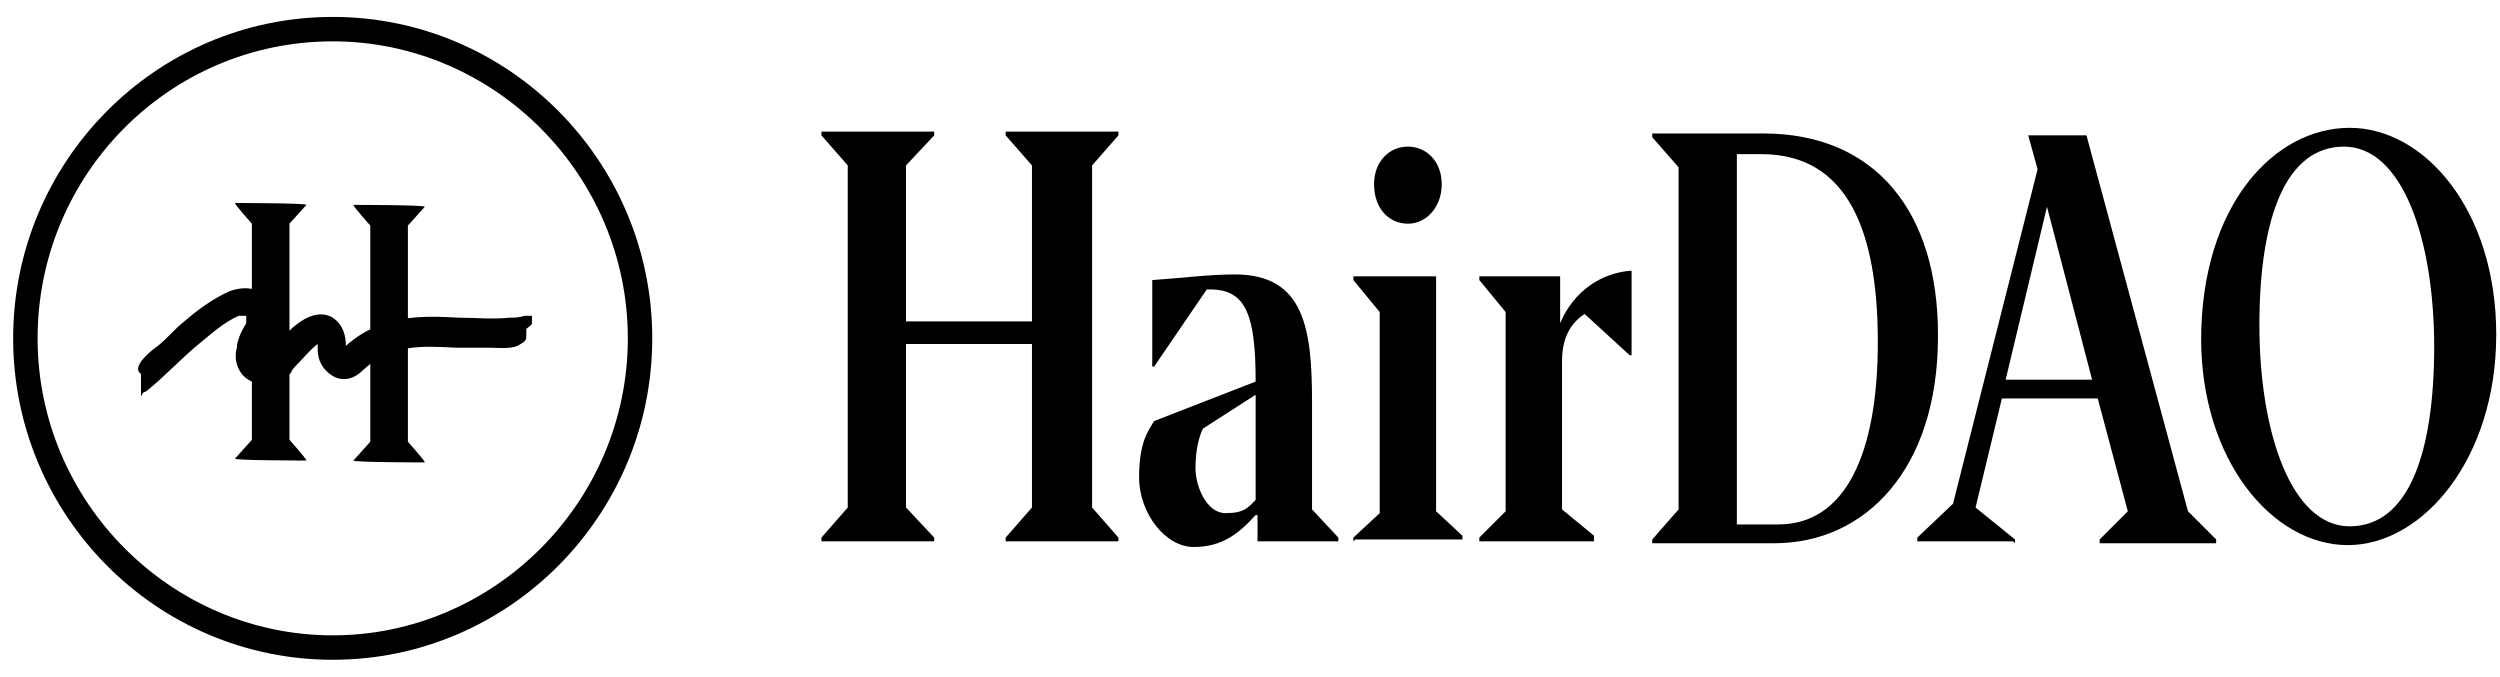
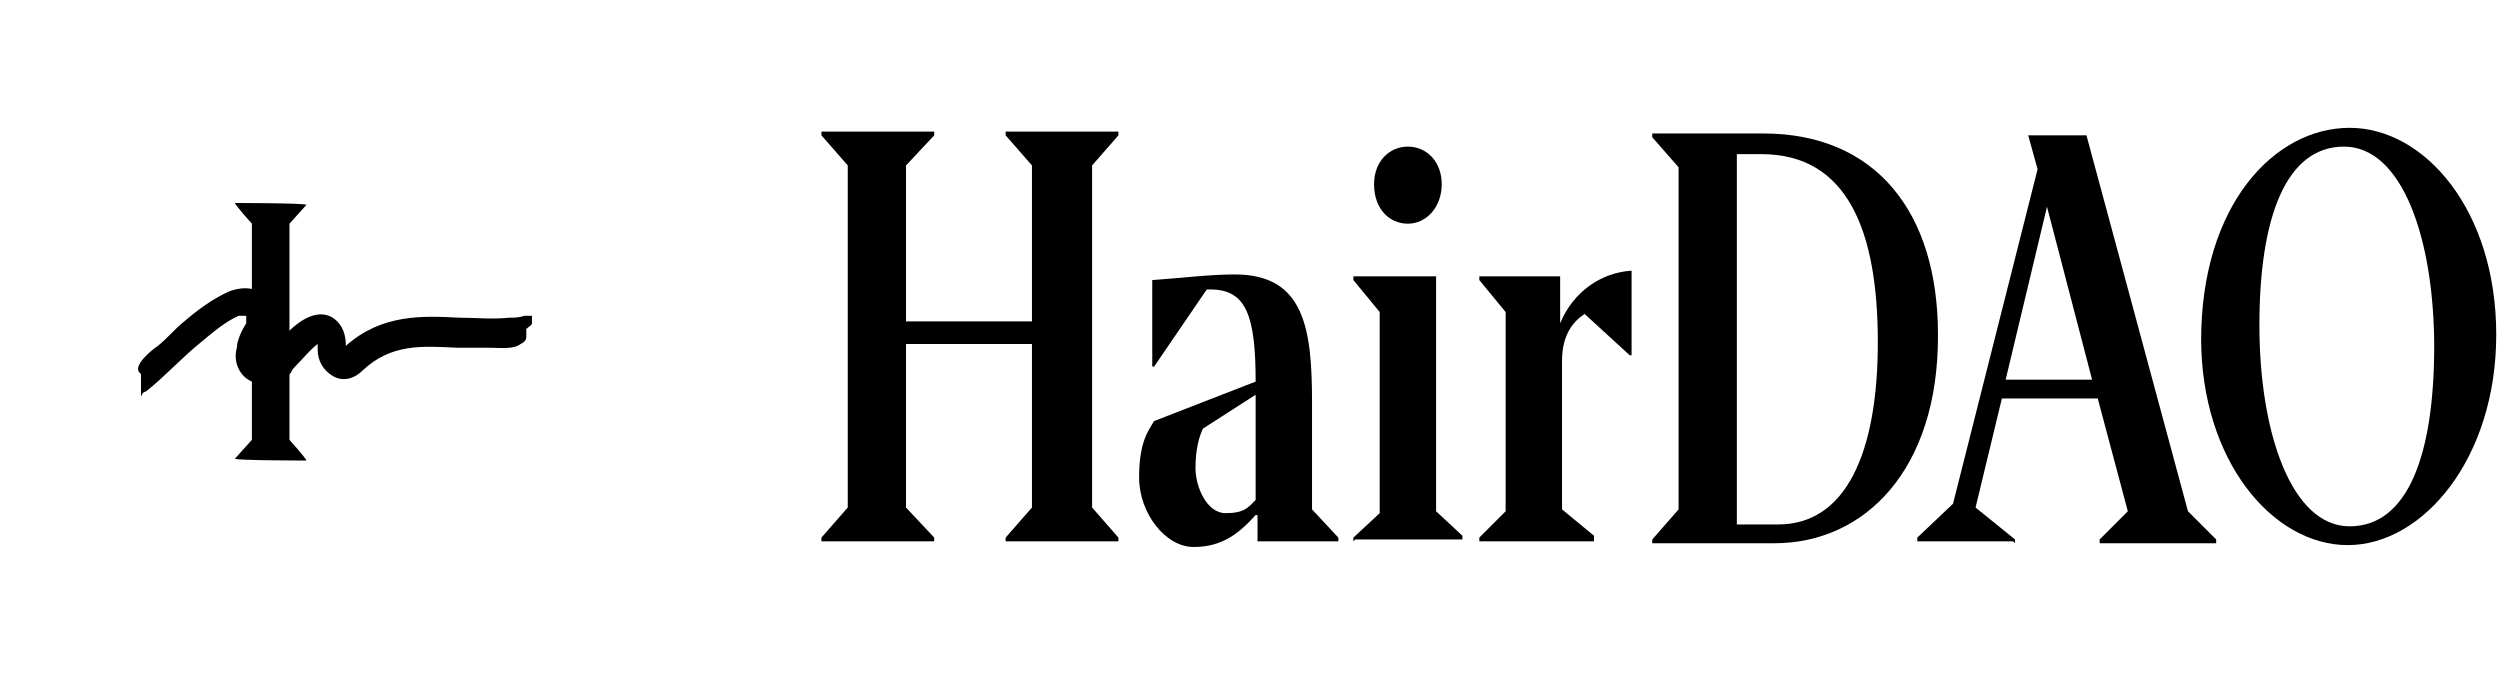
<svg xmlns="http://www.w3.org/2000/svg" width="133" height="36" viewBox="0 0 133 36" fill="none">
-   <path d="M17.7 35.1C8.3 35.1 0.7 27.4 0.7 18C0.7 8.6 8.3 0.9 17.7 0.9C27.1 0.9 34.7 8.6 34.7 18C34.7 27.4 27.1 35.1 17.7 35.1ZM17.7 2.2C9 2.2 2 9.3 2 18C2 26.7 9.1 33.8 17.7 33.8C26.3 33.8 33.4 26.7 33.4 18C33.4 9.3 26.3 2.2 17.7 2.2Z" fill="black" />
  <path d="M15.4 17.9V11.9L16.3 10.9C16.3 10.8 12.5 10.8 12.5 10.8C12.5 10.9 13.4 11.9 13.4 11.9V23.4L12.5 24.4C12.5 24.5 16.3 24.5 16.3 24.5C16.3 24.4 15.4 23.4 15.4 23.4V17.9Z" fill="black" />
  <path d="M7.5 21.1C7.5 21.1 7.5 21 7.5 20.9C7.5 20.7 7.5 20.6 7.5 20.4C7.5 20.2 7.5 20.1 7.5 19.9C7.5 19.9 7.5 19.9 7.4 19.8C7.1 19.4 8.1 18.6 8.4 18.4C8.9 18 9.3 17.5 9.8 17.1C10.5 16.5 11.3 15.9 12.2 15.5C13 15.2 13.8 15.3 14.3 15.9C14.8 16.4 14.9 17.3 14.5 18C14.3 18.4 14.1 18.8 14.1 19V19.1C14.1 19.1 14.2 19.1 14.3 18.9C14.3 18.9 14.5 18.7 14.5 18.6C14.9 18.1 15.4 17.5 16 17.1C16.6 16.7 17.2 16.6 17.7 16.9C18 17.1 18.4 17.5 18.4 18.4C20.3 16.7 22.5 16.8 24.4 16.9C25.3 16.9 26.2 17 27.1 16.9C27.4 16.9 27.6 16.9 27.9 16.8C28 16.8 28.2 16.8 28.3 16.8C28.3 16.9 28.3 17.1 28.3 17.2C28.3 17.3 28.1 17.4 28 17.5C28 17.6 28 17.8 28 17.9C28 18.1 27.9 18.2 27.7 18.3C27.3 18.6 26.6 18.5 26.1 18.5C25.5 18.5 24.9 18.5 24.3 18.5C22.4 18.4 20.8 18.3 19.3 19.7C18.8 20.2 18.2 20.3 17.7 20C17.2 19.7 16.9 19.2 16.9 18.6C16.9 18.5 16.9 18.4 16.9 18.3C16.5 18.6 16.1 19.1 15.7 19.5C15.7 19.5 15.5 19.7 15.5 19.8C14.9 20.5 14.1 20.6 13.4 20.3C12.7 20 12.4 19.2 12.6 18.5C12.6 18.1 12.9 17.5 13.1 17.2C13.1 17 13.1 16.9 13.1 16.8C13.1 16.8 12.9 16.8 12.7 16.8C12 17.1 11.3 17.7 10.7 18.2C9.7 19 8.8 20 7.8 20.8L7.6 20.9L7.5 21.1Z" fill="black" />
-   <path d="M22.6 11C22.6 10.9 18.8 10.9 18.8 10.9C18.8 11 19.7 12 19.7 12V23.5L18.8 24.5C18.8 24.6 22.6 24.6 22.6 24.6C22.6 24.5 21.7 23.5 21.7 23.5V12L22.6 11Z" fill="black" />
  <path d="M49.7 28.8H43.7V28.6L45.1 27V8.8L43.7 7.2V7H49.7V7.2L48.2 8.8V17.1H54.9V8.8L53.5 7.2V7H59.5V7.2L58.1 8.8V27L59.5 28.6V28.8H53.5V28.6L54.9 27V18.3H48.2V27L49.7 28.6V28.8Z" fill="black" />
  <path d="M66.8 27.4C65.9 28.4 65 29.1 63.5 29.1C62 29.1 60.6 27.3 60.6 25.4C60.6 23.5 61.1 22.9 61.4 22.4L66.8 20.3C66.8 16.8 66.3 15.4 64.4 15.4H64.2L61.4 19.5H61.3V14.9C62.8 14.8 64.3 14.6 65.7 14.6C69.4 14.6 69.8 17.5 69.8 21.4V27.1L71.2 28.6V28.8H66.9V27.4H66.8ZM66.8 26.7V21L64 22.8C63.8 23.2 63.6 23.9 63.6 24.9C63.6 25.9 64.2 27.3 65.2 27.3C66.2 27.3 66.4 27 66.8 26.6V26.7Z" fill="black" />
  <path d="M72 28.8V28.6L73.4 27.3V16.6L72 14.9V14.7H76.4V27.2L77.8 28.5V28.7H72.1L72 28.8ZM73.1 9.8C73.1 8.6 73.9 7.8 74.9 7.8C75.9 7.8 76.7 8.6 76.7 9.8C76.7 11 75.9 11.9 74.9 11.9C73.9 11.9 73.1 11.1 73.1 9.8Z" fill="black" />
  <path d="M84.8 28.8H78.7V28.6L80.1 27.2V16.6L78.7 14.9V14.7H83V17.2C83.7 15.5 85.2 14.5 86.8 14.4V18.9H86.7L84.3 16.7C83.7 17.1 83.1 17.8 83.1 19.2V27.1L84.8 28.5V28.7V28.8Z" fill="black" />
  <path d="M103.1 17.9C103.1 25 99.2 28.9 94.4 28.9H87.9V28.7L89.3 27.1V8.9L87.9 7.3V7.1H93.8C99.8 7.1 103.1 11.3 103.1 17.8V17.9ZM92.4 8.2V27.9H94.6C98.2 27.9 99.9 24.1 99.9 18.2C99.9 12.3 98.3 8.2 93.7 8.2H92.5H92.4Z" fill="black" />
  <path d="M107.1 28.8H102V28.6L103.9 26.8L108.4 9L107.9 7.2H111L116.4 27.2L117.9 28.7V28.9H111.7V28.7L113.2 27.2L111.6 21.2H106.5L105.1 27L107.2 28.7V28.9L107.1 28.8ZM108.9 11L106.7 20.2H111.3L108.9 11Z" fill="black" />
  <path d="M117.1 18.1C117.1 10.9 121 6.8 125 6.8C129 6.8 132.8 11.2 132.8 17.8C132.8 24.4 128.9 29 124.9 29C120.9 29 117.1 24.5 117.1 18V18.1ZM129.5 18.5C129.5 12.7 127.8 7.8 124.7 7.8C121.6 7.8 120.2 11.6 120.2 17.3C120.2 23 121.9 28 125 28C128.1 28 129.5 24.2 129.5 18.4V18.5Z" fill="black" />
</svg>